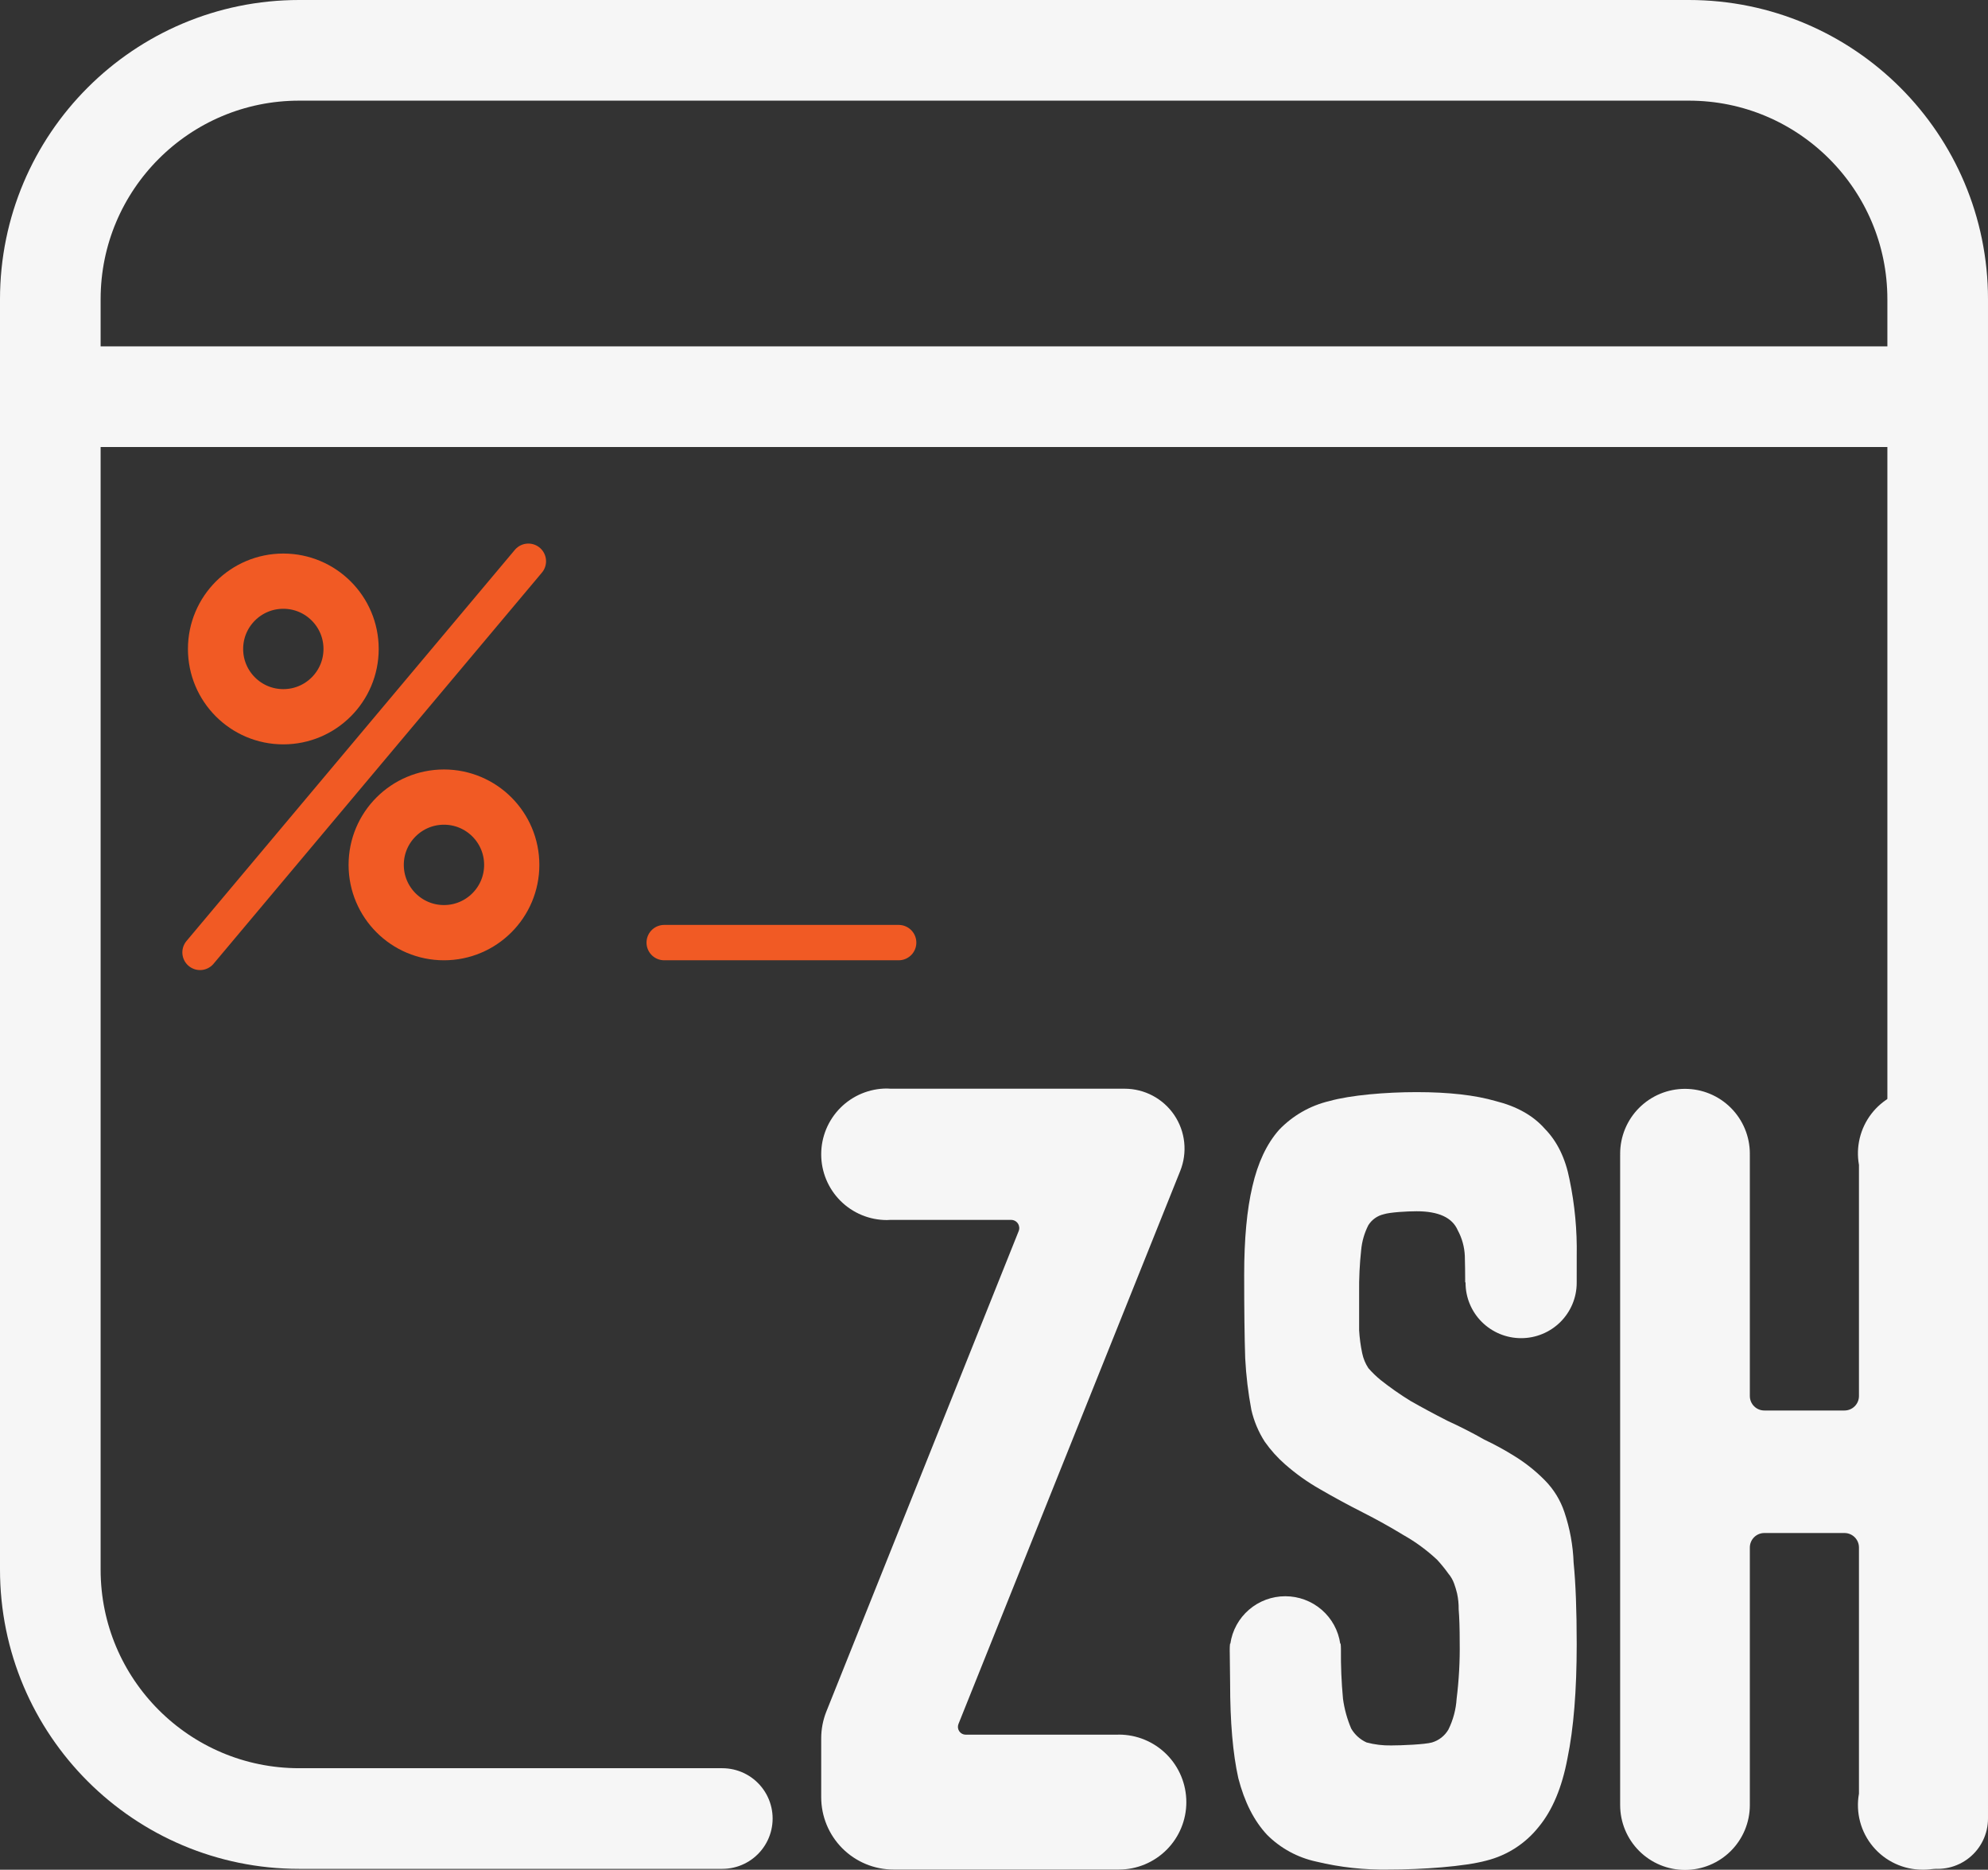
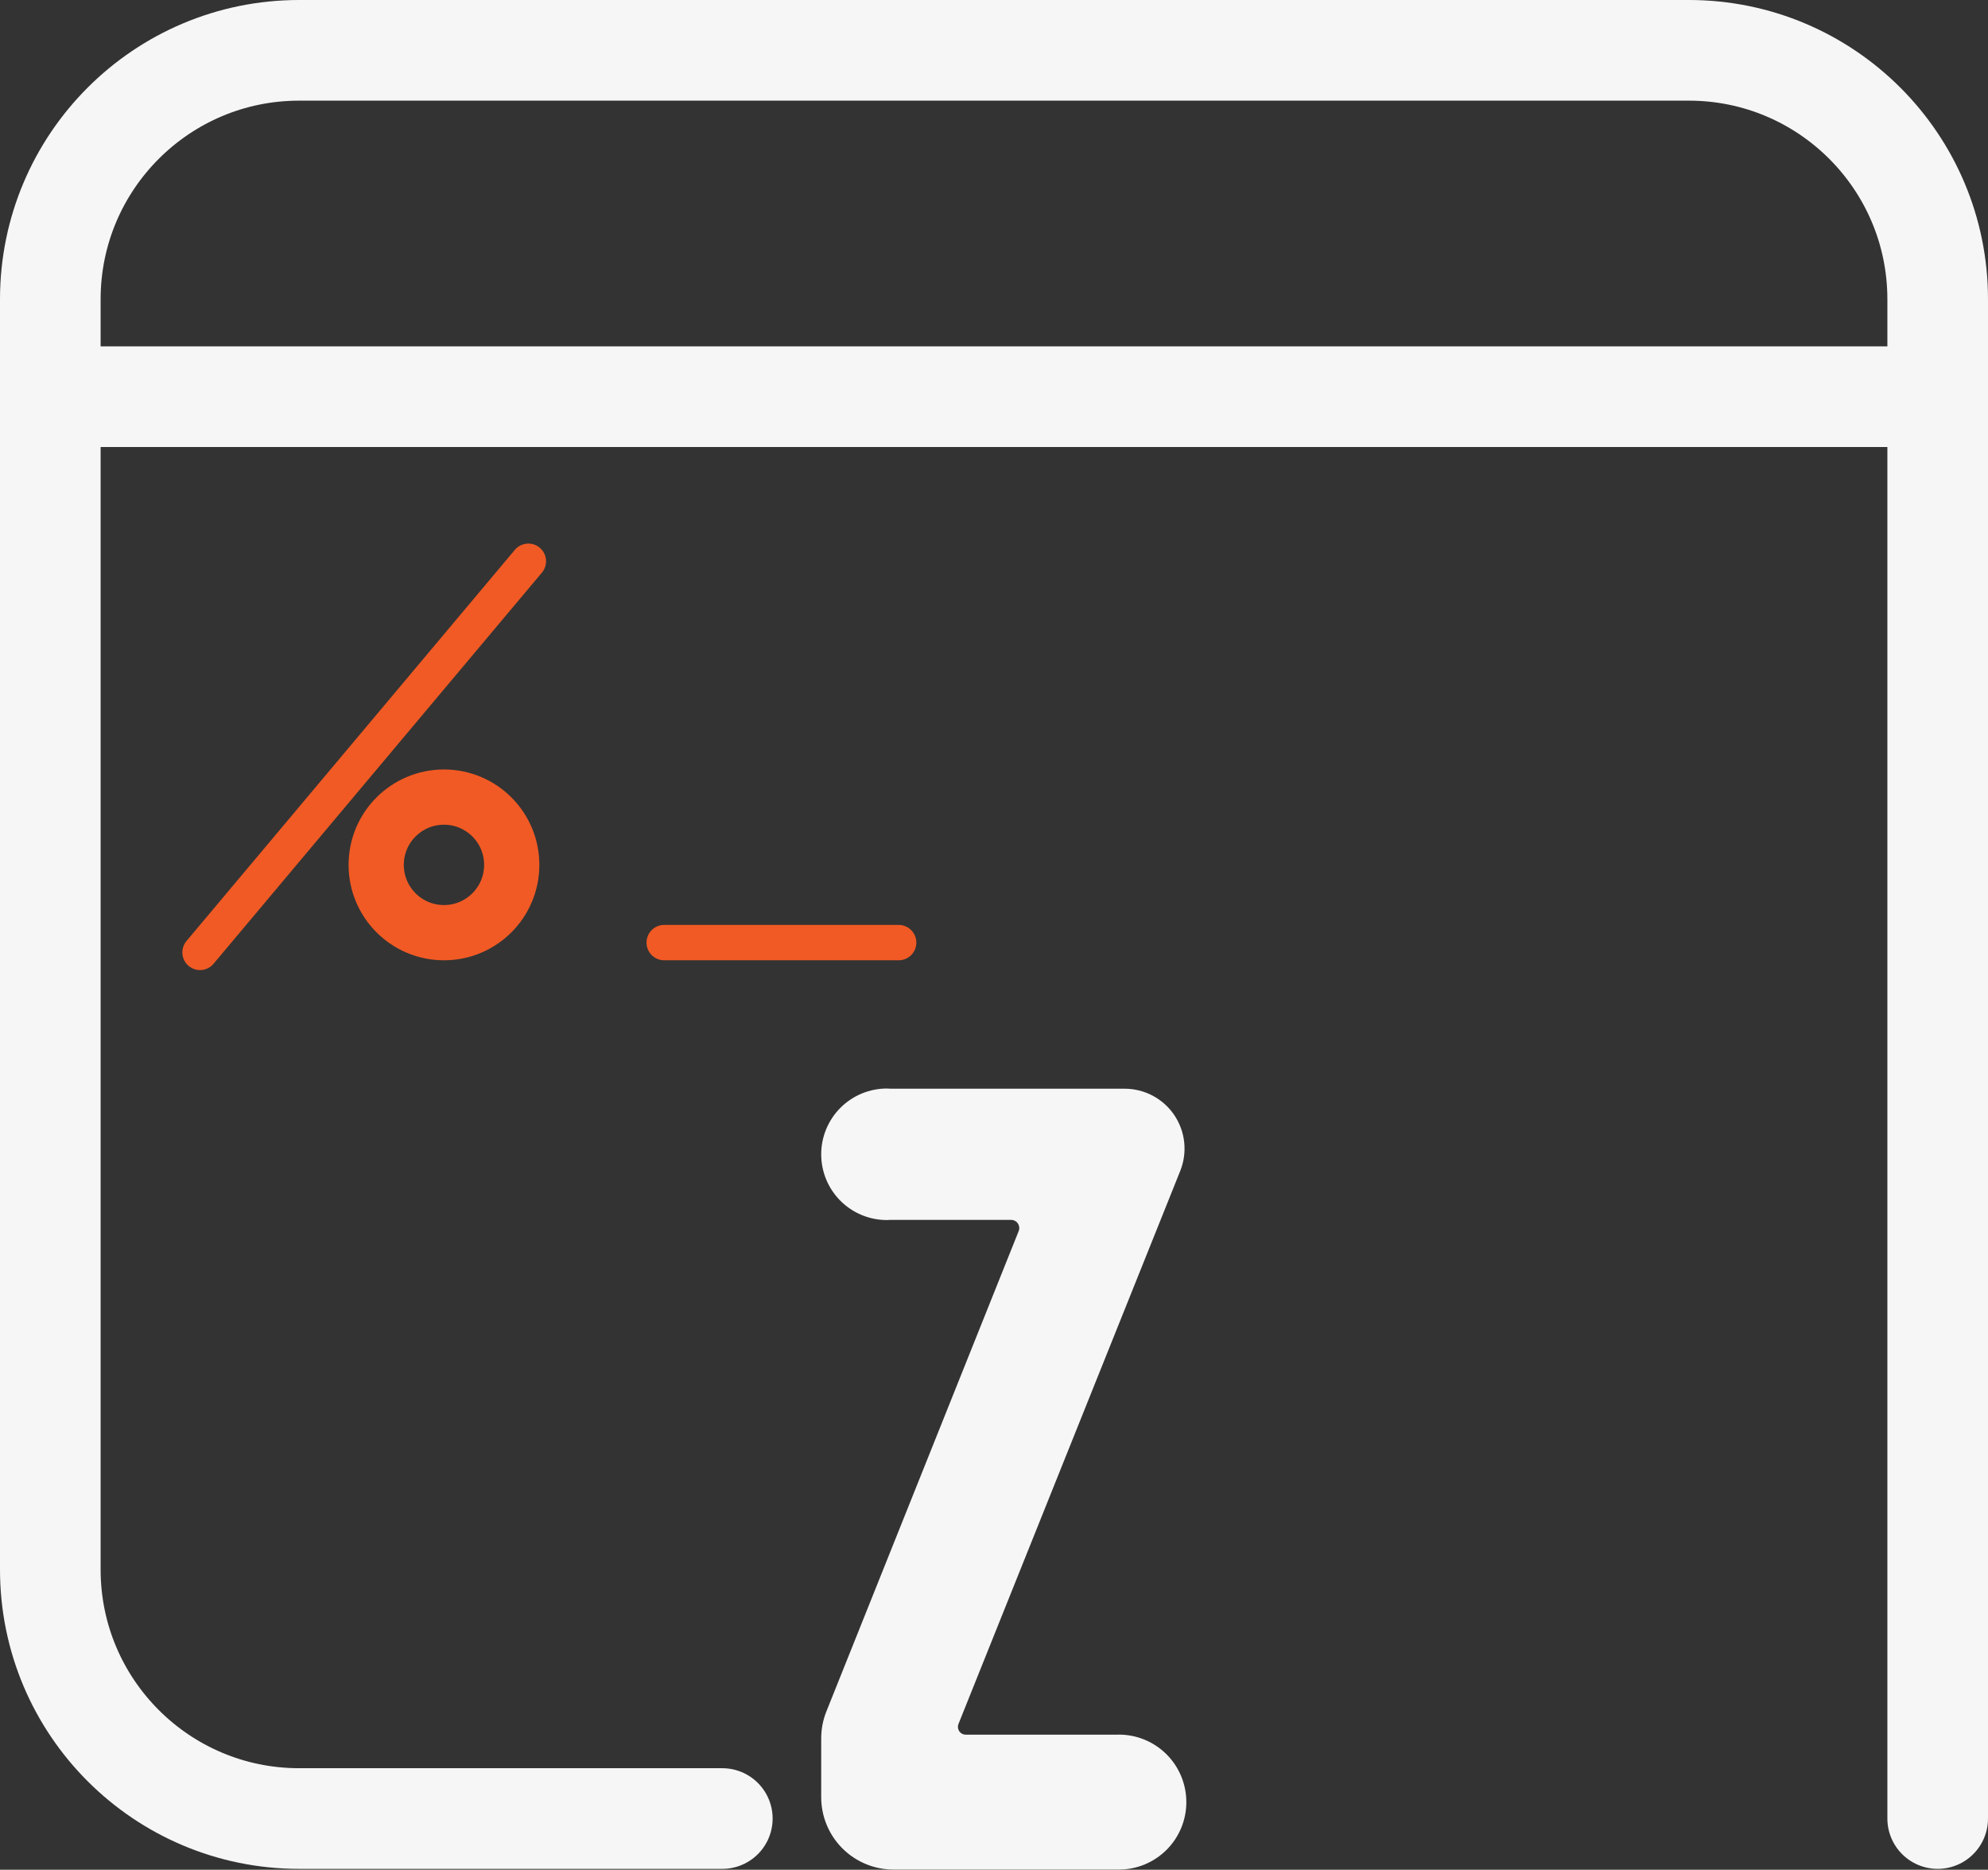
<svg xmlns="http://www.w3.org/2000/svg" xmlns:ns1="http://sodipodi.sourceforge.net/DTD/sodipodi-0.dtd" xmlns:ns2="http://www.inkscape.org/namespaces/inkscape" width="352.377" height="331.332" fill="none" version="1.1" viewBox="0 0 352.377 331.332" id="svg30" ns1:docname="zsh_icon-dark.svg" ns2:version="1.1.2 (b8e25be833, 2022-02-05)">
  <rect x="0" y="0" width="352.377" height="331.332" fill="#333333" stroke="none" />
  <defs id="defs34" />
  <ns1:namedview id="namedview32" pagecolor="#ffffff" bordercolor="#666666" borderopacity="1.0" ns2:pageshadow="2" ns2:pageopacity="0.0" ns2:pagecheckerboard="0" showgrid="false" ns2:zoom="1.8289531" ns2:cx="204.76195" ns2:cy="212.14322" ns2:window-width="1920" ns2:window-height="1017" ns2:window-x="-8" ns2:window-y="-8" ns2:window-maximized="1" ns2:current-layer="svg30" />
  <title id="title2">Z shell vertical colour logo</title>
  <desc id="desc4">Unix shell</desc>
  <g transform="translate(-227.082,-238.082)" stroke-linecap="round" id="g20">
    <g stroke="#f15a24" stroke-linejoin="round" id="g14">
      <path d="M 320.736,337.539 262.538,406.85" stroke-width="6.268" id="path6" />
-       <circle cx="277.301" cy="353.081" r="12.013" stroke-width="9.788" id="circle8" />
      <circle cx="305.776" cy="391.344" r="12.013" stroke-width="9.788" id="circle10" />
      <path d="M 386.371,405.116 H 344.812" stroke-width="6.268" id="path12" />
    </g>
    <path d="m 355.114,560.338 -75.003,0 C 255.749,560.338 236,540.589 236,516.227 V 291.111 C 236,266.749 255.749,247 280.111,247 h 246.32 c 24.361,0 44.11,19.749 44.11,44.111 v 269.227" stroke="#000000" stroke-width="17.836" id="path16" ns1:nodetypes="cssssssc" style="stroke:#f6f6f6;stroke-opacity:1" />
    <path d="m 240.818,308.383 322.381,-10e-4" stroke="#000000" stroke-width="17.836" id="path18" style="stroke:#f6f6f6;stroke-opacity:1" />
  </g>
  <g fill="#000000" id="g28" transform="matrix(1.302,0,0,1.302,-106.353,-100.031)">
    <path d="m 243.189,322.097 c 0,-2.435 -0.967,-4.771 -2.689,-6.494 -1.723,-1.722 -4.059,-2.689 -6.494,-2.689 -0.071,0 -0.139,0.009 -0.209,0.01 h -20.643 c -0.173,0 -0.344,-0.042 -0.498,-0.124 -0.153,-0.081 -0.284,-0.199 -0.381,-0.343 -0.098,-0.144 -0.158,-0.309 -0.177,-0.482 -0.018,-0.172 0.006,-0.347 0.071,-0.508 l 30.191,-75.273 c 0.496,-1.238 0.681,-2.578 0.539,-3.903 -0.141,-1.325 -0.606,-2.596 -1.353,-3.7 -0.747,-1.104 -1.753,-2.008 -2.93,-2.633 -1.177,-0.625 -2.49,-0.952 -3.823,-0.952 h -31.82 c -0.18,-0.011 -0.358,-0.027 -0.541,-0.027 -1.175,0 -2.339,0.231 -3.426,0.681 -1.086,0.45 -2.072,1.109 -2.904,1.94 -0.831,0.832 -1.49,1.818 -1.94,2.904 -0.45,1.086 -0.681,2.25 -0.681,3.426 v 0.003 c -0.001,1.176 0.23,2.34 0.68,3.426 0.449,1.086 1.109,2.073 1.94,2.904 0.831,0.831 1.818,1.49 2.905,1.939 1.086,0.45 2.25,0.68 3.426,0.679 0.141,0 0.277,-0.014 0.416,-0.021 h 16.489 c 0.181,0 0.36,0.045 0.52,0.129 0.159,0.085 0.296,0.208 0.398,0.358 0.101,0.15 0.164,0.323 0.184,0.503 0.019,0.18 -0.006,0.362 -0.073,0.53 l -26.18,65.382 c -0.466,1.163 -0.705,2.405 -0.705,3.658 v 8.018 c 0,2.61 1.037,5.114 2.883,6.96 1.846,1.846 4.349,2.883 6.96,2.883 h 30.687 c 1.205,0 2.399,-0.237 3.513,-0.698 1.113,-0.462 2.125,-1.138 2.977,-1.99 0.853,-0.852 1.529,-1.864 1.99,-2.978 0.461,-1.113 0.699,-2.307 0.698,-3.512 V 322.1 Z" id="path22" style="fill:#f6f6f6;fill-opacity:1" />
-     <path d="m 296.336,247.767 c 0.064,-3.494 -0.264,-6.984 -0.978,-10.405 -0.559,-2.883 -1.677,-5.18 -3.354,-6.892 -1.583,-1.802 -3.819,-3.063 -6.706,-3.784 -2.795,-0.81 -6.381,-1.216 -10.758,-1.216 -4.192,0 -8.992,0.406 -11.88,1.216 -2.615,0.618 -4.994,1.98 -6.846,3.919 -1.676,1.892 -2.887,4.46 -3.632,7.703 -0.746,3.153 -1.118,7.162 -1.118,12.027 0,4.684 0.046,8.468 0.139,11.351 0.122,2.358 0.402,4.706 0.839,7.027 0.351,1.534 0.965,2.997 1.816,4.324 0.802,1.144 1.74,2.188 2.794,3.108 1.463,1.285 3.055,2.417 4.751,3.378 1.863,1.081 3.772,2.117 5.728,3.108 1.956,0.992 3.819,2.027 5.589,3.108 1.668,0.937 3.216,2.072 4.611,3.379 0.552,0.597 1.066,1.229 1.537,1.891 0.339,0.4 0.603,0.858 0.779,1.352 0.161,0.441 0.296,0.891 0.404,1.348 0.153,0.712 0.225,1.438 0.214,2.165 0.093,1.081 0.14,2.568 0.14,4.46 0.039,2.574 -0.101,5.147 -0.419,7.702 -0.09,1.456 -0.471,2.88 -1.118,4.189 -0.492,0.849 -1.292,1.478 -2.236,1.757 -0.931,0.27 -4.151,0.405 -5.549,0.405 -1.131,0.022 -2.26,-0.115 -3.353,-0.405 -0.88,-0.397 -1.612,-1.059 -2.096,-1.892 -0.552,-1.295 -0.928,-2.659 -1.117,-4.054 -0.21,-2.242 -0.303,-4.493 -0.28,-6.744 0,-0.251 -0.013,-0.502 -0.039,-0.752 h -0.056 c -0.257,-1.792 -1.155,-3.433 -2.529,-4.619 -1.375,-1.187 -3.133,-1.84 -4.952,-1.84 -1.819,0 -3.577,0.653 -4.951,1.84 -1.374,1.186 -2.272,2.827 -2.529,4.619 h -0.044 c -0.03,0.275 -0.043,0.551 -0.041,0.827 0.001,0.064 0.002,0.126 0.002,0.19 0,0.019 -0.003,0.037 -0.003,0.056 0,0.032 0.005,0.062 0.005,0.093 0.023,1.775 0.048,3.368 0.048,4.168 0,5.315 0.373,9.639 1.118,12.973 0.838,3.242 2.142,5.81 3.912,7.702 1.833,1.837 4.163,3.104 6.706,3.649 3.247,0.783 6.581,1.146 9.92,1.081 4.472,0 10.253,-0.406 13.233,-1.217 2.82,-0.706 5.326,-2.321 7.126,-4.594 1.863,-2.252 3.167,-5.36 3.912,-9.324 0.838,-4.054 1.258,-9.234 1.258,-15.54 0,-4.595 -0.14,-8.288 -0.42,-11.081 -0.083,-2.345 -0.507,-4.667 -1.257,-6.892 -0.542,-1.624 -1.45,-3.103 -2.655,-4.324 -1.217,-1.237 -2.577,-2.325 -4.052,-3.243 -1.349,-0.849 -2.749,-1.616 -4.191,-2.297 -1.584,-0.901 -3.26,-1.757 -5.03,-2.568 -1.77,-0.901 -3.446,-1.802 -5.03,-2.703 -1.405,-0.865 -2.758,-1.813 -4.052,-2.837 -0.604,-0.493 -1.165,-1.035 -1.676,-1.622 -0.405,-0.617 -0.69,-1.305 -0.839,-2.027 -0.216,-1.024 -0.356,-2.063 -0.419,-3.108 v -5.135 c -0.025,-1.941 0.068,-3.881 0.279,-5.811 0.108,-1.178 0.44,-2.324 0.979,-3.378 0.474,-0.751 1.227,-1.286 2.095,-1.486 0.839,-0.271 3.171,-0.406 4.475,-0.406 2.98,0 4.843,0.856 5.588,2.568 0.59,1.082 0.922,2.283 0.973,3.513 0.031,0.984 0.046,2.263 0.05,3.604 h 0.053 c 0,0.018 -0.003,0.036 -0.003,0.054 0,1.998 0.797,3.914 2.216,5.326 1.419,1.413 3.343,2.206 5.35,2.206 2.006,0 3.931,-0.793 5.35,-2.206 1.418,-1.412 2.216,-3.328 2.216,-5.326 0,-0.018 -0.003,-0.035 -0.003,-0.054 h 0.003 c 10e-4,-1.501 0.003,-2.847 0.003,-3.604 z" id="path24" style="fill:#f6f6f6;fill-opacity:1" />
-     <path d="m 352.275,233.852 c 0.006,-1.227 -0.243,-2.443 -0.733,-3.568 -0.49,-1.126 -1.209,-2.137 -2.112,-2.969 -0.902,-0.832 -1.968,-1.466 -3.13,-1.863 -1.162,-0.396 -2.393,-0.547 -3.616,-0.44 -1.223,0.106 -2.41,0.466 -3.486,1.056 -1.076,0.591 -2.017,1.4 -2.763,2.375 -0.745,0.975 -1.28,2.095 -1.568,3.288 -0.289,1.193 -0.326,2.433 -0.108,3.641 v 31.461 c 0,0.522 -0.208,1.023 -0.577,1.392 -0.369,0.37 -0.87,0.577 -1.392,0.577 h -10.916 c -0.522,0 -1.023,-0.207 -1.392,-0.577 -0.369,-0.369 -0.577,-0.87 -0.577,-1.392 V 234.05 c 0,-0.033 -0.004,-0.066 -0.005,-0.099 0.001,-0.033 0.005,-0.066 0.005,-0.099 0,-2.341 -0.93,-4.587 -2.585,-6.242 -1.656,-1.656 -3.901,-2.586 -6.243,-2.586 -2.341,0 -4.586,0.93 -6.242,2.586 -1.656,1.655 -2.586,3.901 -2.586,6.242 0,0.033 0.005,0.066 0.005,0.099 10e-4,0.033 -0.005,0.066 -0.005,0.099 v 88.421 l 10e-4,0.017 -10e-4,0.016 c 0,2.341 0.93,4.587 2.586,6.242 1.656,1.656 3.901,2.586 6.242,2.586 2.342,0 4.587,-0.93 6.243,-2.586 1.655,-1.655 2.585,-3.901 2.585,-6.242 l -10e-4,-0.016 10e-4,-0.017 v -35.025 c 0,-0.522 0.208,-1.023 0.577,-1.392 0.369,-0.369 0.87,-0.577 1.392,-0.577 h 10.916 c 0.522,0 1.023,0.208 1.392,0.577 0.369,0.369 0.577,0.87 0.577,1.392 v 33.505 c -0.229,1.269 -0.176,2.573 0.155,3.82 0.331,1.246 0.933,2.404 1.762,3.392 0.83,0.987 1.866,1.78 3.036,2.322 1.17,0.542 2.446,0.82 3.735,0.814 0.012,0 0.023,-0.002 0.035,-0.002 0.012,0 0.023,0.002 0.035,0.002 1.15,0 2.289,-0.227 3.352,-0.667 1.062,-0.44 2.028,-1.085 2.841,-1.898 0.813,-0.813 1.458,-1.779 1.898,-2.842 0.441,-1.062 0.667,-2.201 0.667,-3.351 V 233.98 c 0,-0.022 -0.003,-0.042 -0.003,-0.064 0,-0.021 0.003,-0.042 0.003,-0.064 z" id="path26" style="fill:#f6f6f6;fill-opacity:1" />
  </g>
</svg>